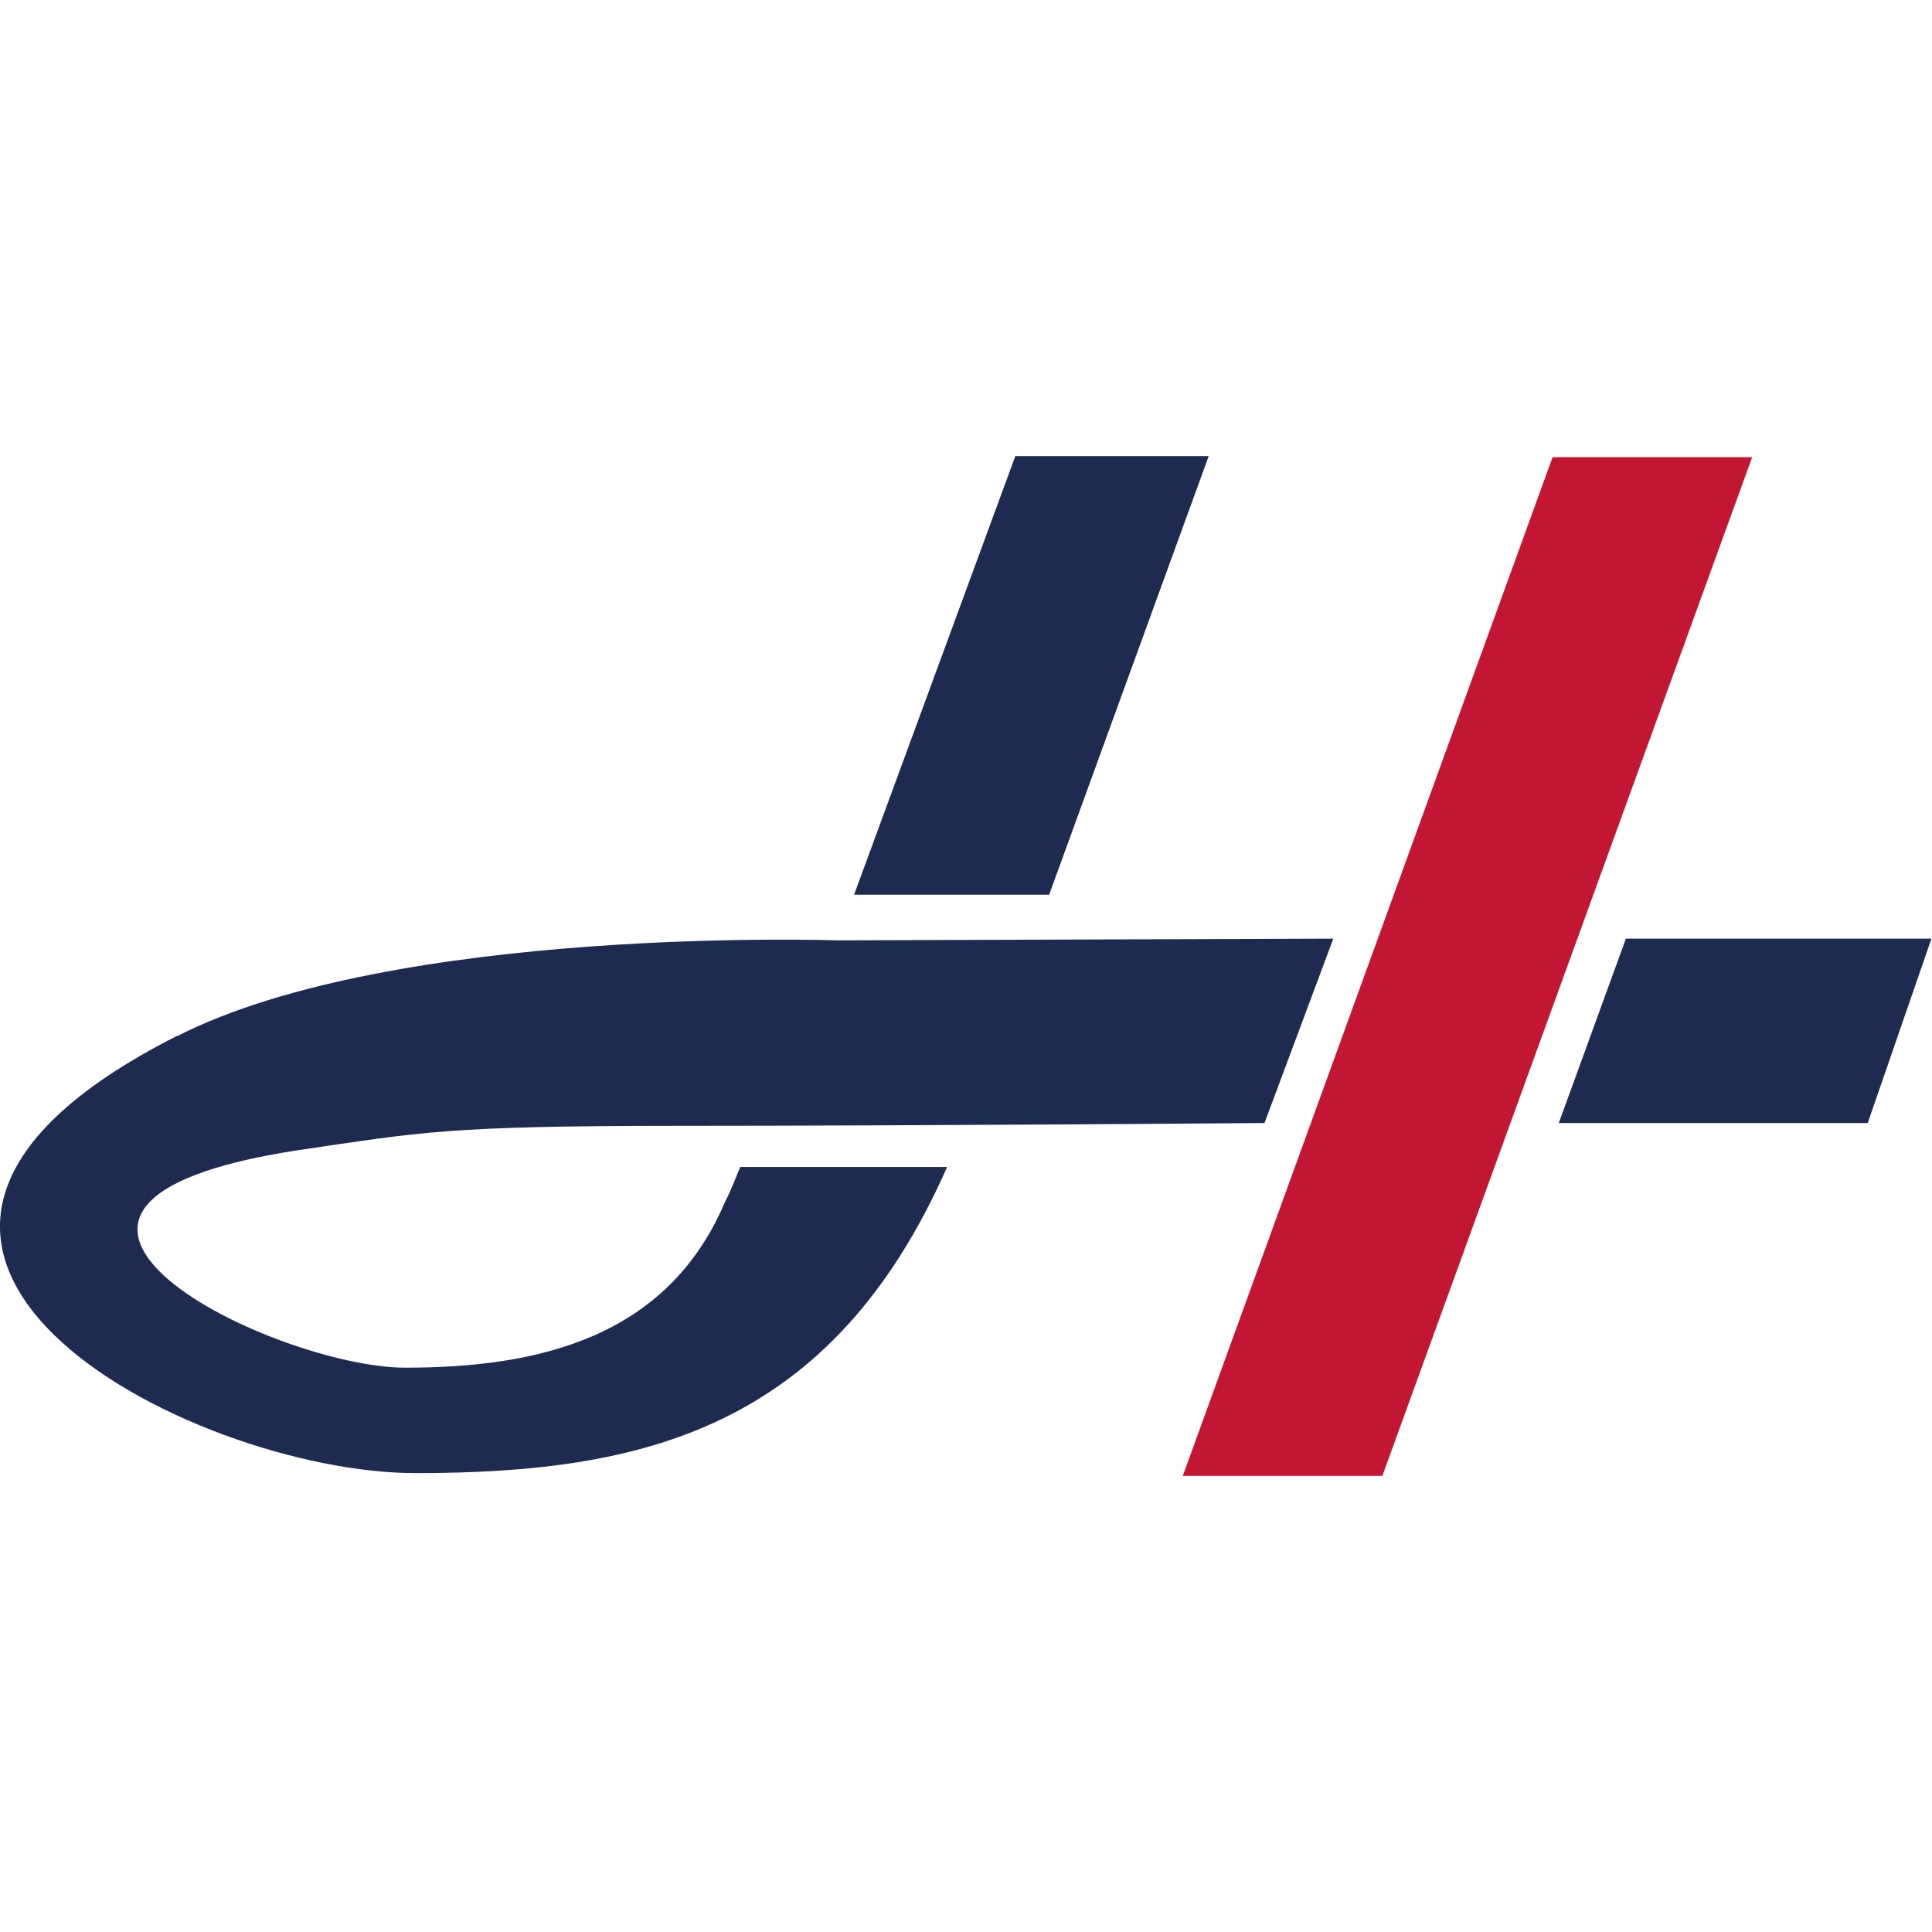
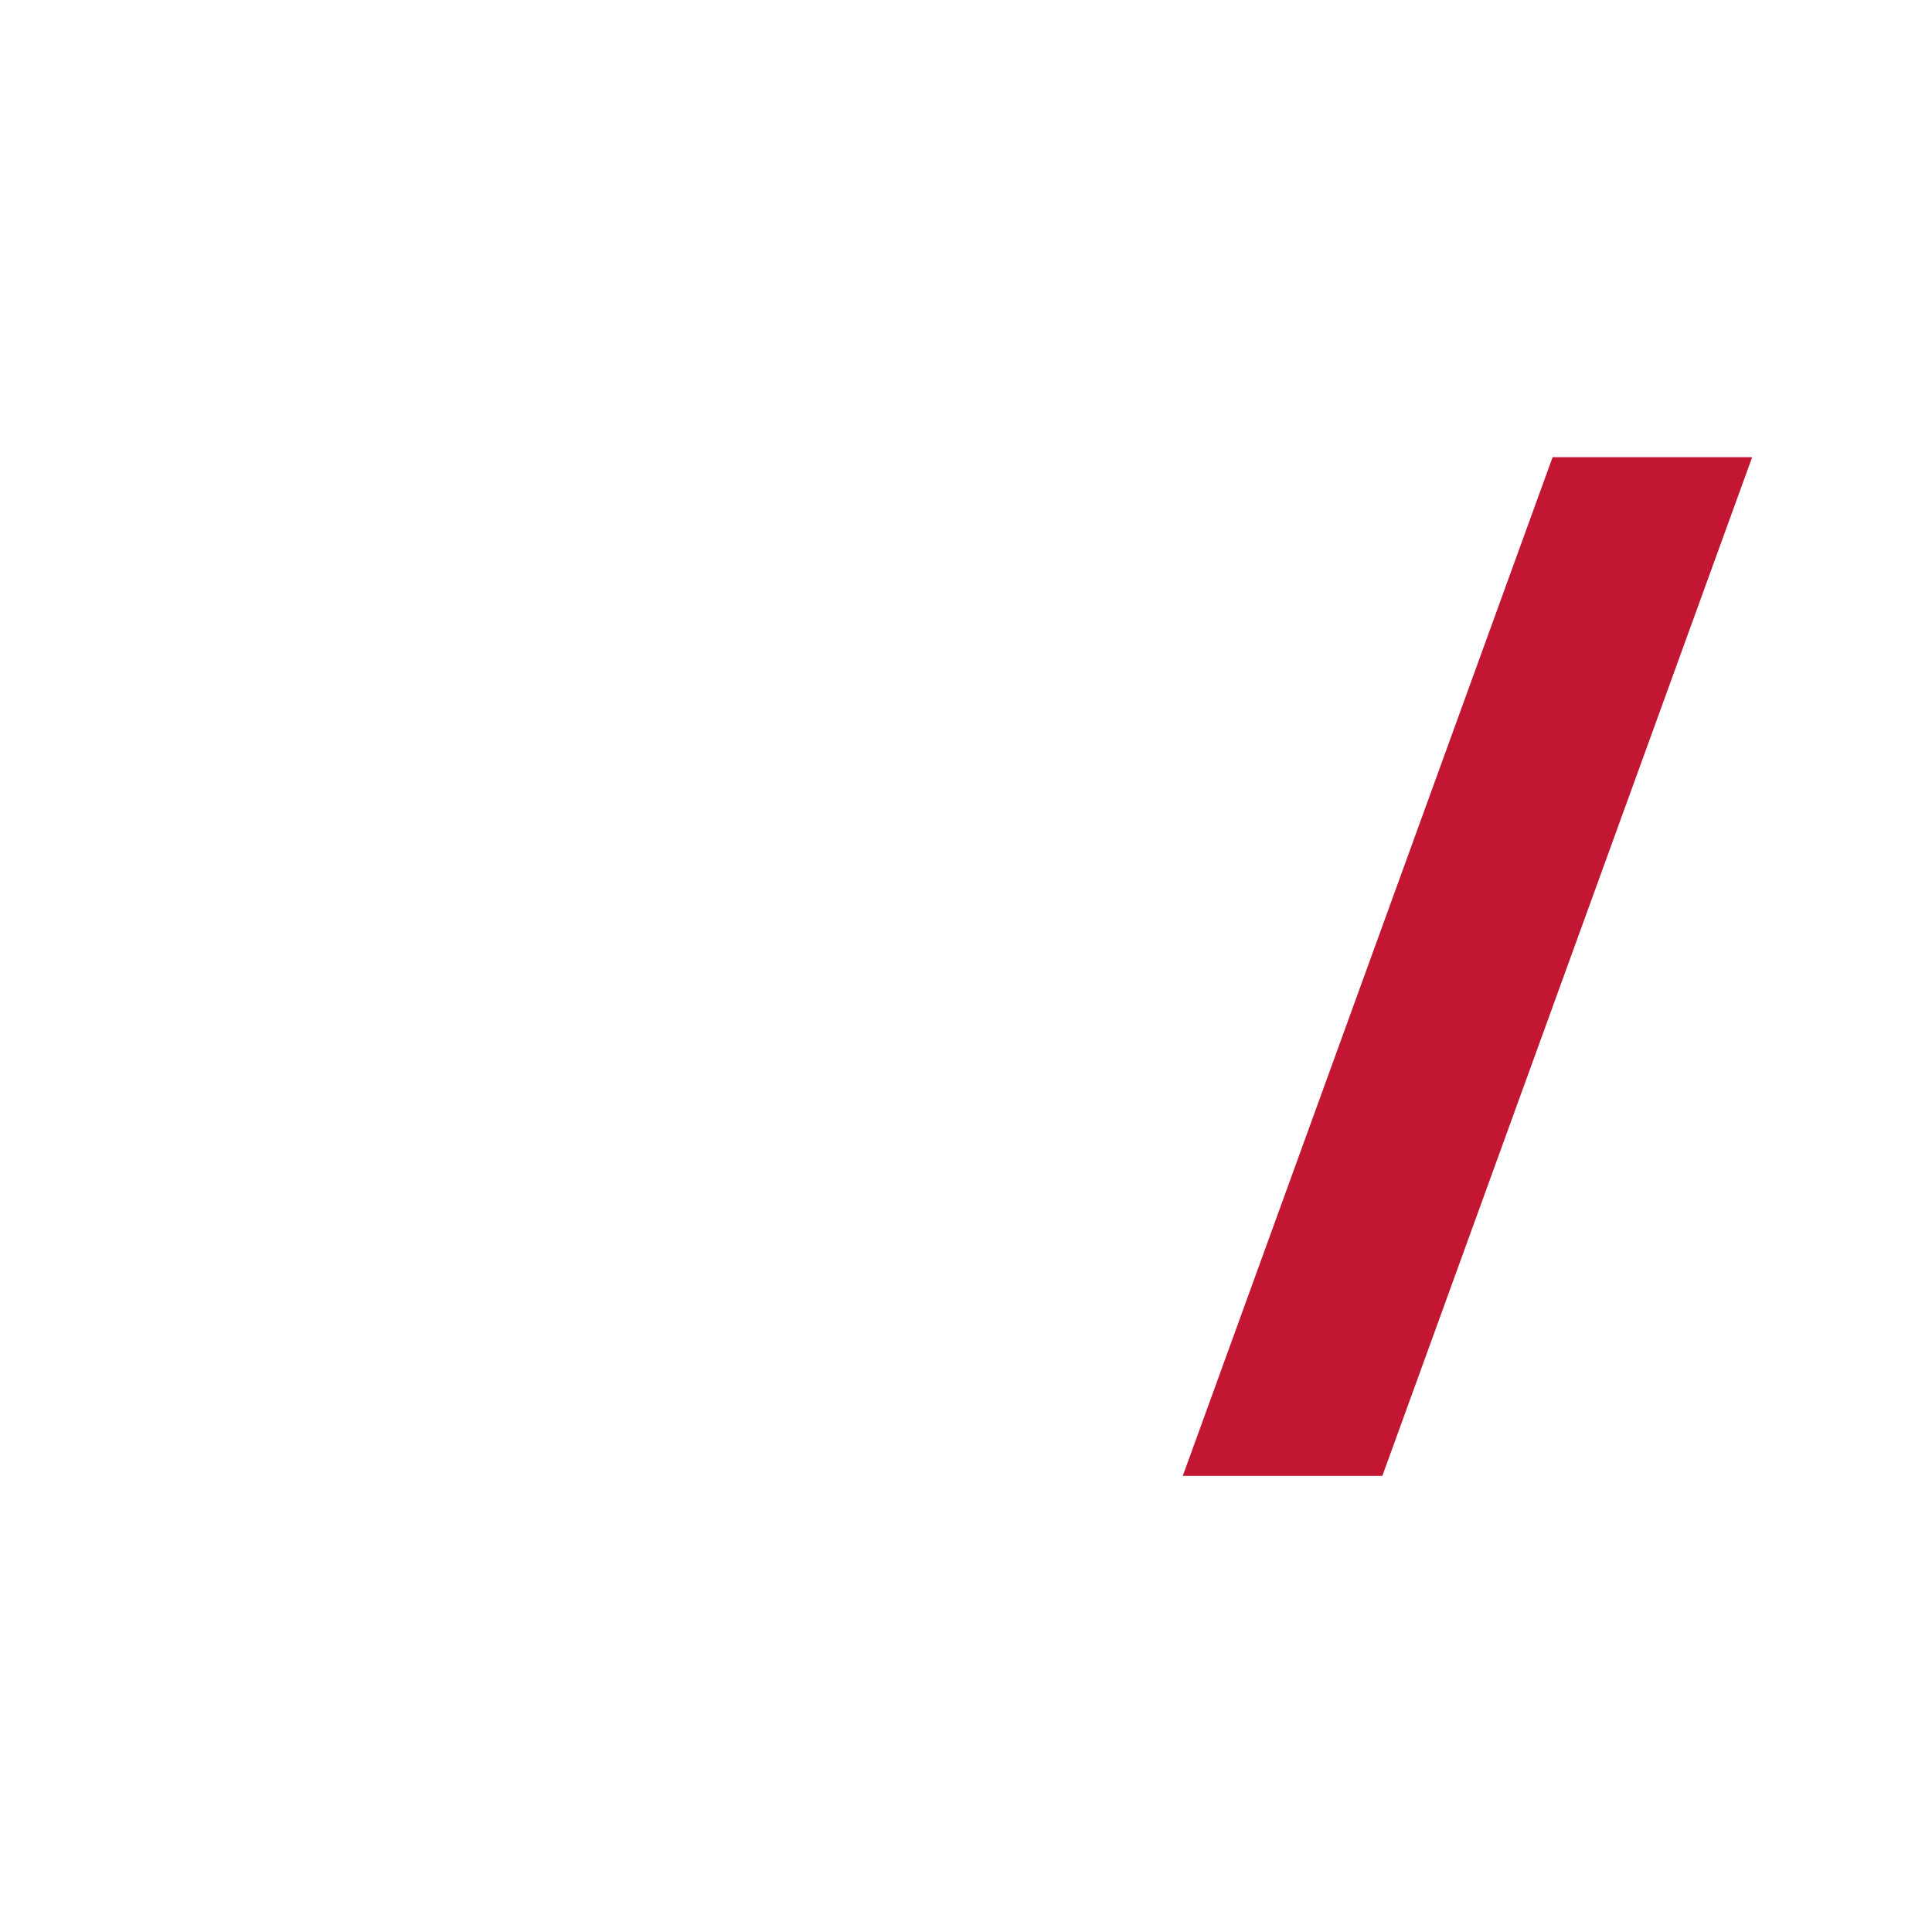
<svg xmlns="http://www.w3.org/2000/svg" id="Lager_1" data-name="Lager 1" version="1.1" viewBox="0 0 342.7 342.7">
  <defs>
    <style>
      .cls-1 {
        fill: #1e2b50;
      }

      .cls-1, .cls-2 {
        stroke-width: 0px;
      }

      .cls-2 {
        fill: #c31632;
      }
    </style>
  </defs>
-   <path class="cls-1" d="M214.4,80.9h-34.3l-28.6,77.8h34.6M288.4,166.5l-11.9,32.7h54.8l11.3-32.7M31.3,183.8c-74.6,37.8,2.4,77.5,42.4,77.5s73.7-7.6,94.3-54.3h-36.7c-.8,1.9-1.6,4.1-2.7,6.2-10.3,24.3-33.5,29.4-56.7,29.4s-82.7-28.9-18.9-38.6c21.9-3.2,26.2-4.3,67.3-4.3s104-.5,104-.5l12.2-32.7-88.1.3s-78.3-2.7-117,17h0Z" />
  <path class="cls-2" d="M245.2,261.8h-35.4l65.6-180.7h35.4" />
</svg>